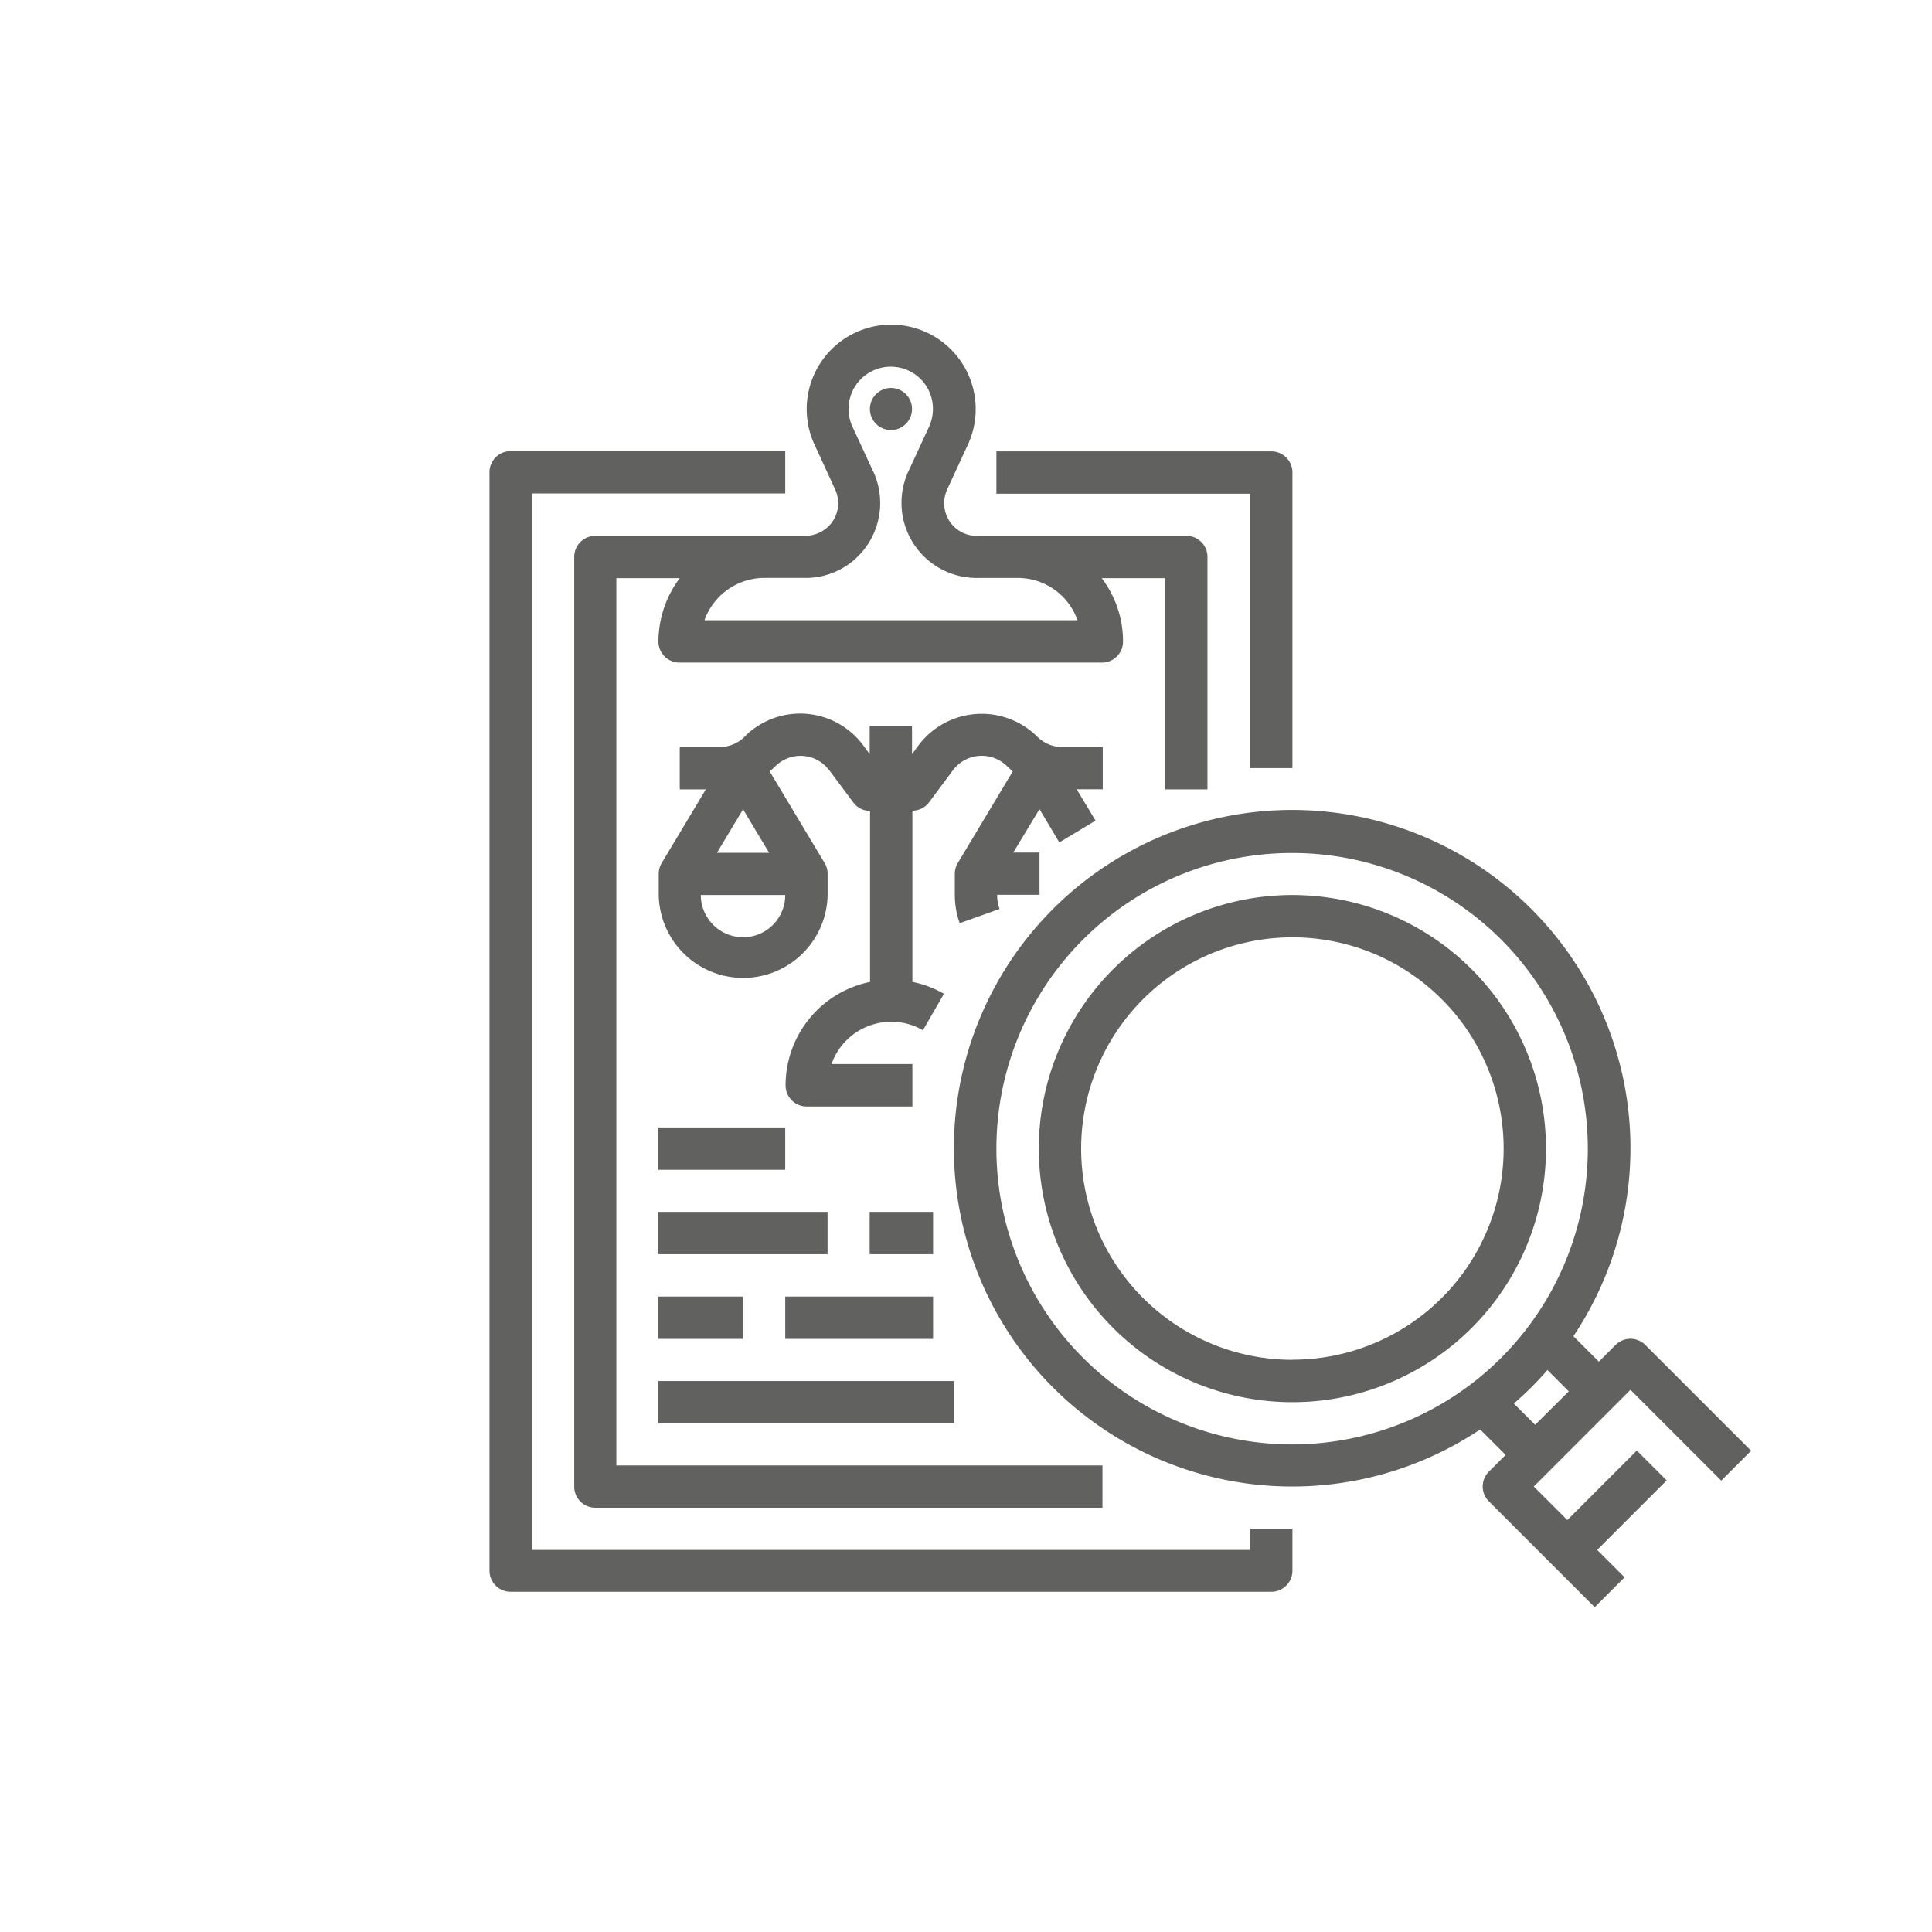
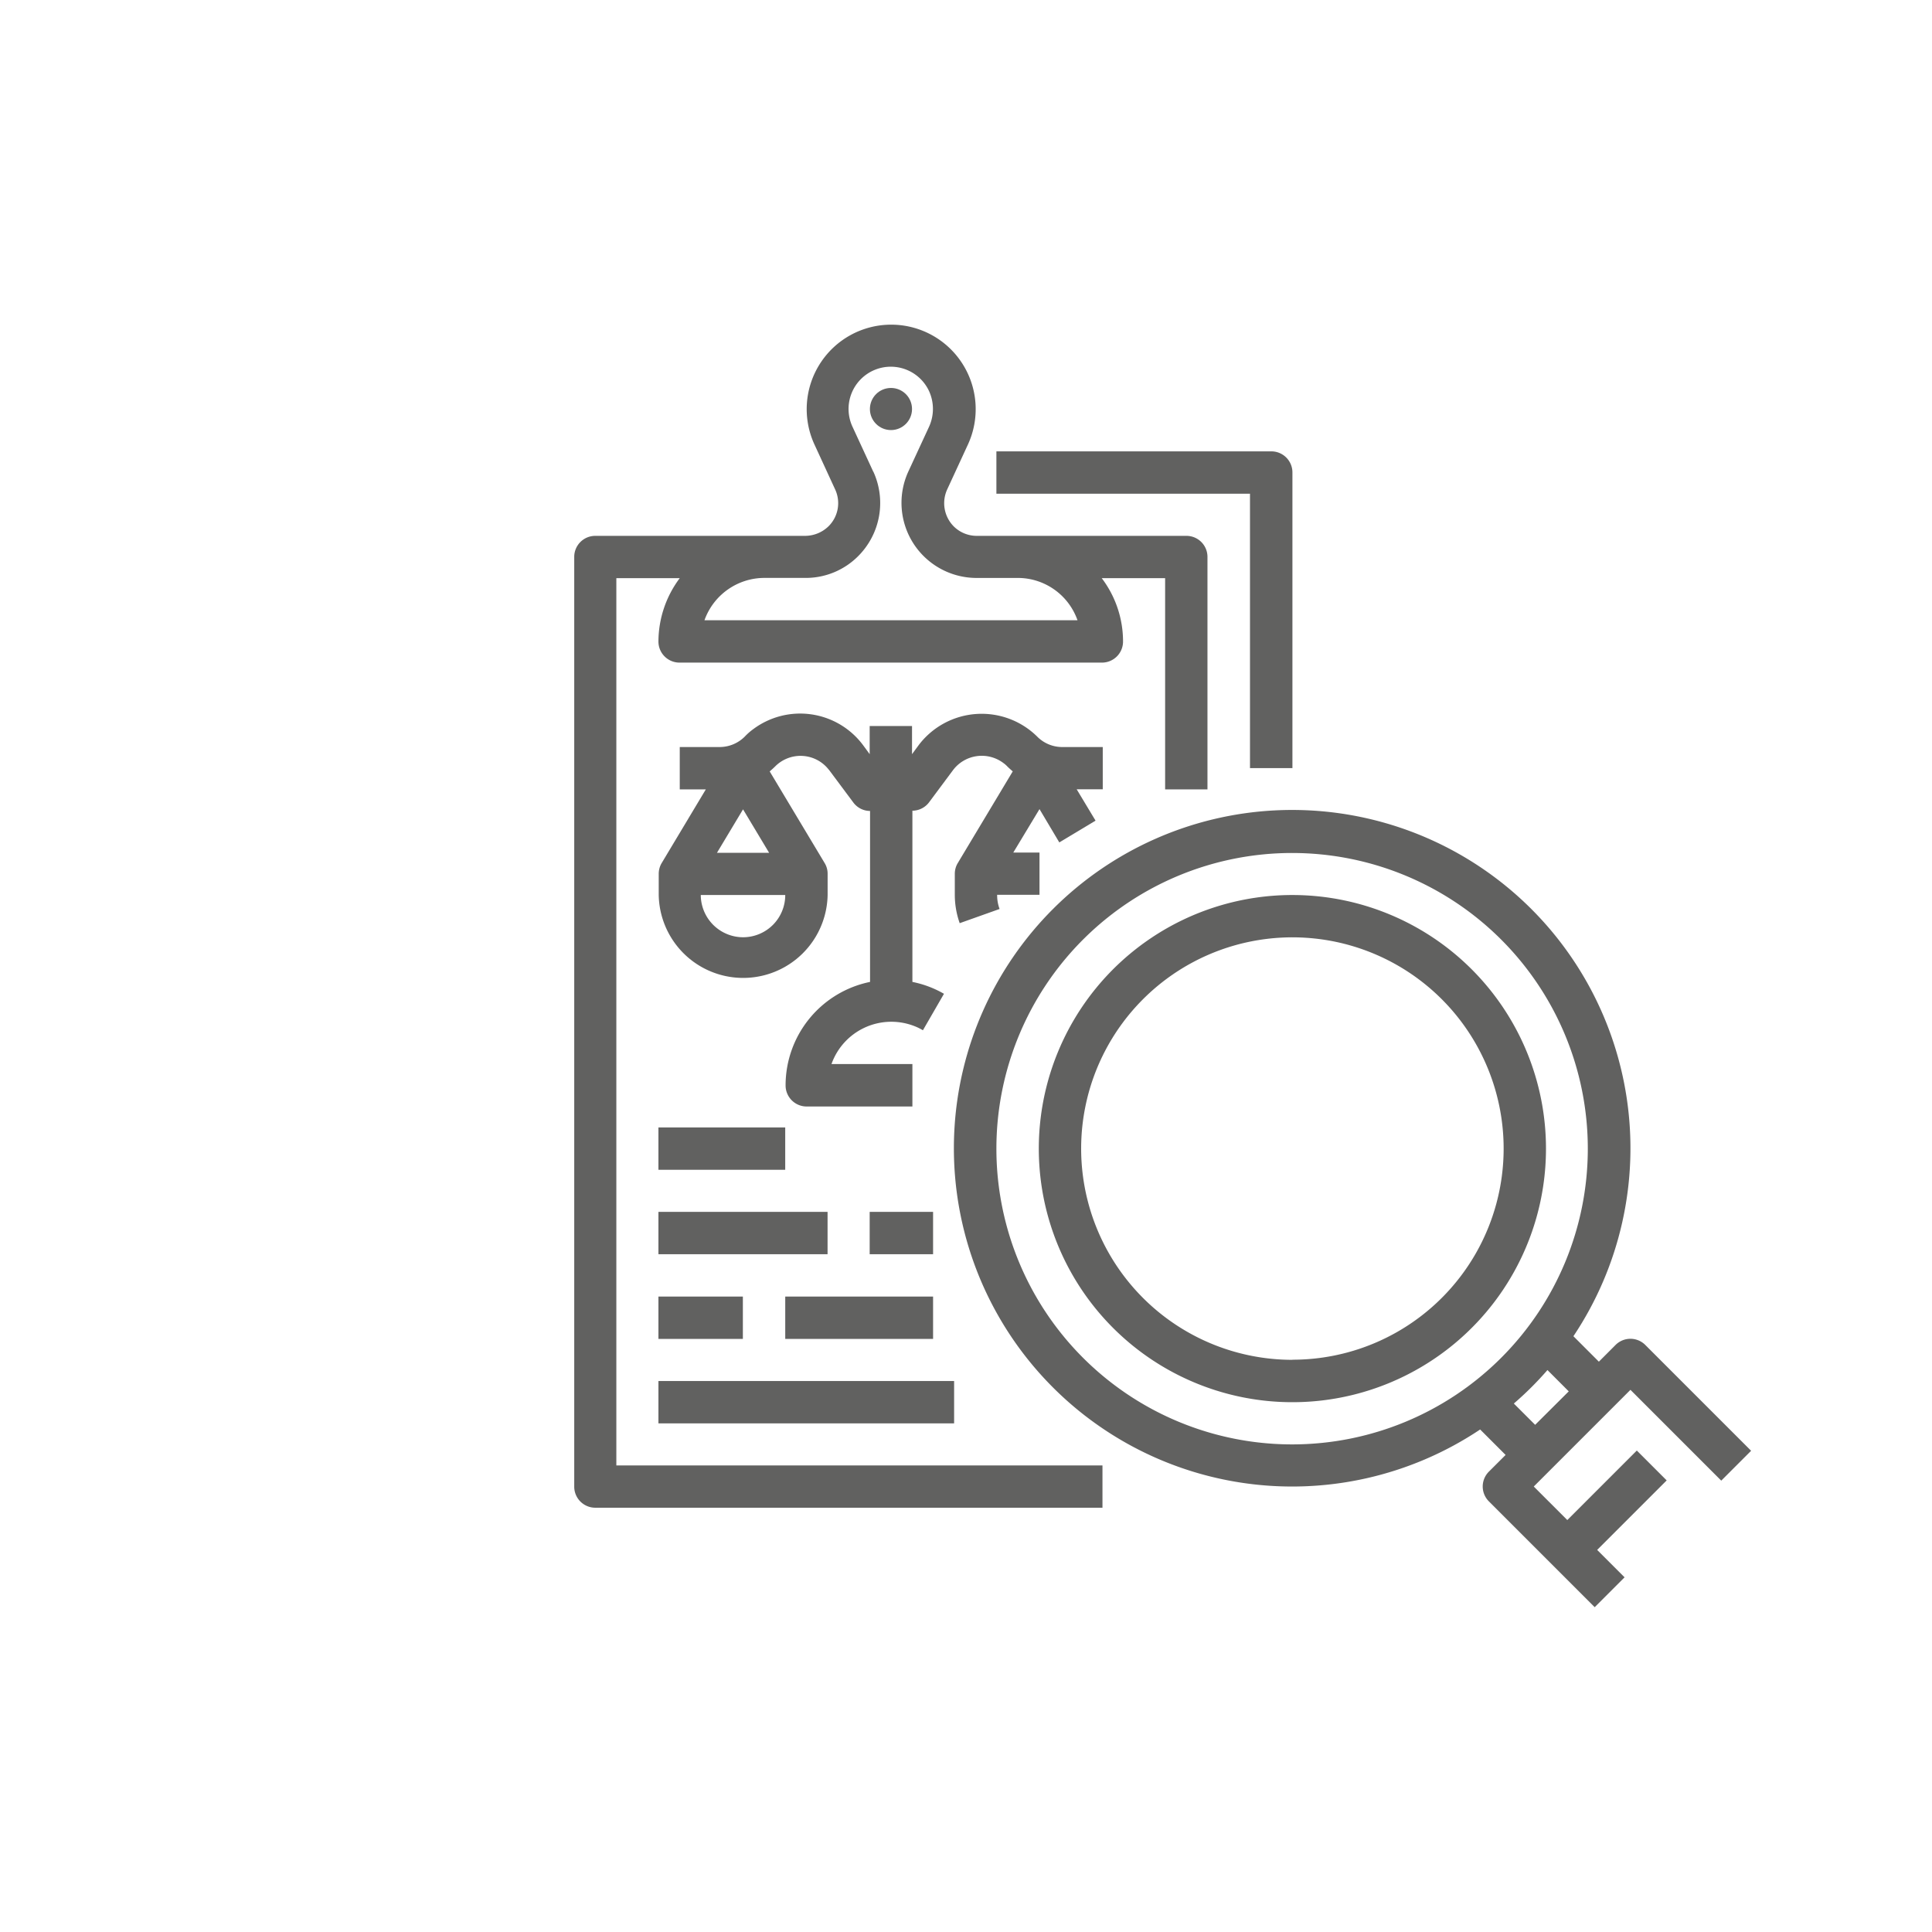
<svg xmlns="http://www.w3.org/2000/svg" viewBox="0 0 667.01 667.01">
  <defs>
    <style>.cls-1{fill:#616160;}.cls-2{fill:none;}</style>
  </defs>
  <title>icon_mat_consulta</title>
  <g id="Layer_2" data-name="Layer 2">
    <g id="Layer_1-2" data-name="Layer 1">
      <g id="Out_line" data-name="Out line">
        <path class="cls-1" d="M446.2,309a87.55,87.55,0,1,0,87.54,87.55A87.57,87.57,0,0,0,446.2,309Zm0,160.47a72.93,72.93,0,1,1,72.92-72.92A72.88,72.88,0,0,1,446.2,469.43Z" />
        <path class="cls-1" d="M562.9,479.83l31.35,31.35,10.31-10.31-36.51-36.51a7.25,7.25,0,0,0-10.31,0L552,470.11l-8.79-8.79a116.79,116.79,0,1,0-32.2,32.2l8.79,8.79-5.75,5.74a7.25,7.25,0,0,0,0,10.31h0l36.51,36.51,10.31-10.31-9.46-9.46,24-24L565.1,500.79l-24,24-11.58-11.58ZM344,396.51A102.09,102.09,0,1,1,446.2,498.67,102.1,102.1,0,0,1,344,396.51Zm178.64,88.05A113,113,0,0,0,534.25,473l7.35,7.36L530,491.91Z" />
        <path class="cls-1" d="M431.58,265.18H446.2V163.1a7.27,7.27,0,0,0-7.27-7.27H344v14.62h87.55v94.73Z" />
-         <path class="cls-1" d="M431.58,535.1h-248V170.37H271.1V155.75H176.28A7.26,7.26,0,0,0,169,163h0V542.28a7.27,7.27,0,0,0,7.27,7.27H438.93a7.28,7.28,0,0,0,7.27-7.27h0V527.74H431.58Z" />
        <circle class="cls-1" cx="307.6" cy="141.21" r="7.27" />
        <path class="cls-1" d="M278,185H205.52a7.26,7.26,0,0,0-7.27,7.26h0v321a7.27,7.27,0,0,0,7.27,7.27h175.1V505.94H212.79V199.6h21.89a36.65,36.65,0,0,0-7.36,21.89,7.27,7.27,0,0,0,7.27,7.27H380.45a7.27,7.27,0,0,0,7.27-7.27h0a36.13,36.13,0,0,0-7.36-21.89h21.89v72.93h14.62V192.25A7.26,7.26,0,0,0,409.6,185H337.18a11.26,11.26,0,0,1-7.94-3.3A11.38,11.38,0,0,1,327,169l7.18-15.55a29.17,29.17,0,1,0-53,0L288.34,169a11.23,11.23,0,0,1-2.28,12.68A11.65,11.65,0,0,1,278,185Zm23.49-22.15-7.18-15.54a14.58,14.58,0,0,1,19.35-19.36,14.55,14.55,0,0,1,7.1,7.1,14.82,14.82,0,0,1,0,12.26l-7.19,15.54a25.93,25.93,0,0,0,23.16,36.68h14.62A21.85,21.85,0,0,1,372,214.14H243.21a22,22,0,0,1,20.62-14.62h14.62a25.49,25.49,0,0,0,17.92-7.61A25.94,25.94,0,0,0,301.52,162.84Z" />
        <path class="cls-1" d="M380.53,257.91H366.84a12.16,12.16,0,0,1-8.78-3.63,27.28,27.28,0,0,0-40.82,2.87l-2.37,3.22v-9.72H300.25v9.72l-2.36-3.22a27.08,27.08,0,0,0-37.86-5.4,20.46,20.46,0,0,0-2.88,2.53,12.3,12.3,0,0,1-8.78,3.63H234.68v14.62h9L228.42,298h0a7.3,7.3,0,0,0-1,3.72V309a29.16,29.16,0,0,0,58.31,0v-7.27a7,7,0,0,0-1-3.72h0l-19-31.69c.59-.51,1.27-1.1,1.86-1.69a12.35,12.35,0,0,1,17.58,0c.42.42.76.85,1.18,1.35l8.2,11a7.24,7.24,0,0,0,5.83,3V339a36.46,36.46,0,0,0-29.16,35.74,7.27,7.27,0,0,0,7.27,7.27H315V367.35H287.07A21.91,21.91,0,0,1,315,354a19.58,19.58,0,0,1,3.63,1.69l7.27-12.59A35.83,35.83,0,0,0,315,339V279.89a7.24,7.24,0,0,0,5.83-3l8.19-11a12.42,12.42,0,0,1,17.41-2.45,9.06,9.06,0,0,1,1.36,1.19c.59.59,1.18,1.09,1.85,1.69l-19,31.69h0a7.16,7.16,0,0,0-1,3.71V309a29.36,29.36,0,0,0,1.69,9.72l13.77-4.9a13.61,13.61,0,0,1-.84-4.9h14.62V294.34h-9.05l9.05-15,6.84,11.5,12.51-7.52-6.51-10.82h9V257.91Zm-124,65.67A14.63,14.63,0,0,1,241.94,309H271.1A14.56,14.56,0,0,1,256.56,323.58Zm-9-29.16,9-15,9,15Z" />
        <rect class="cls-1" x="227.32" y="389.24" width="43.77" height="14.62" />
        <rect class="cls-1" x="227.32" y="418.39" width="58.39" height="14.62" />
        <rect class="cls-1" x="300.25" y="418.39" width="21.89" height="14.62" />
        <rect class="cls-1" x="227.32" y="447.63" width="29.15" height="14.62" />
        <rect class="cls-1" x="271.1" y="447.63" width="51.04" height="14.62" />
        <rect class="cls-1" x="227.32" y="476.79" width="102.08" height="14.62" />
      </g>
      <rect class="cls-2" width="667.01" height="667.01" />
    </g>
  </g>
</svg>